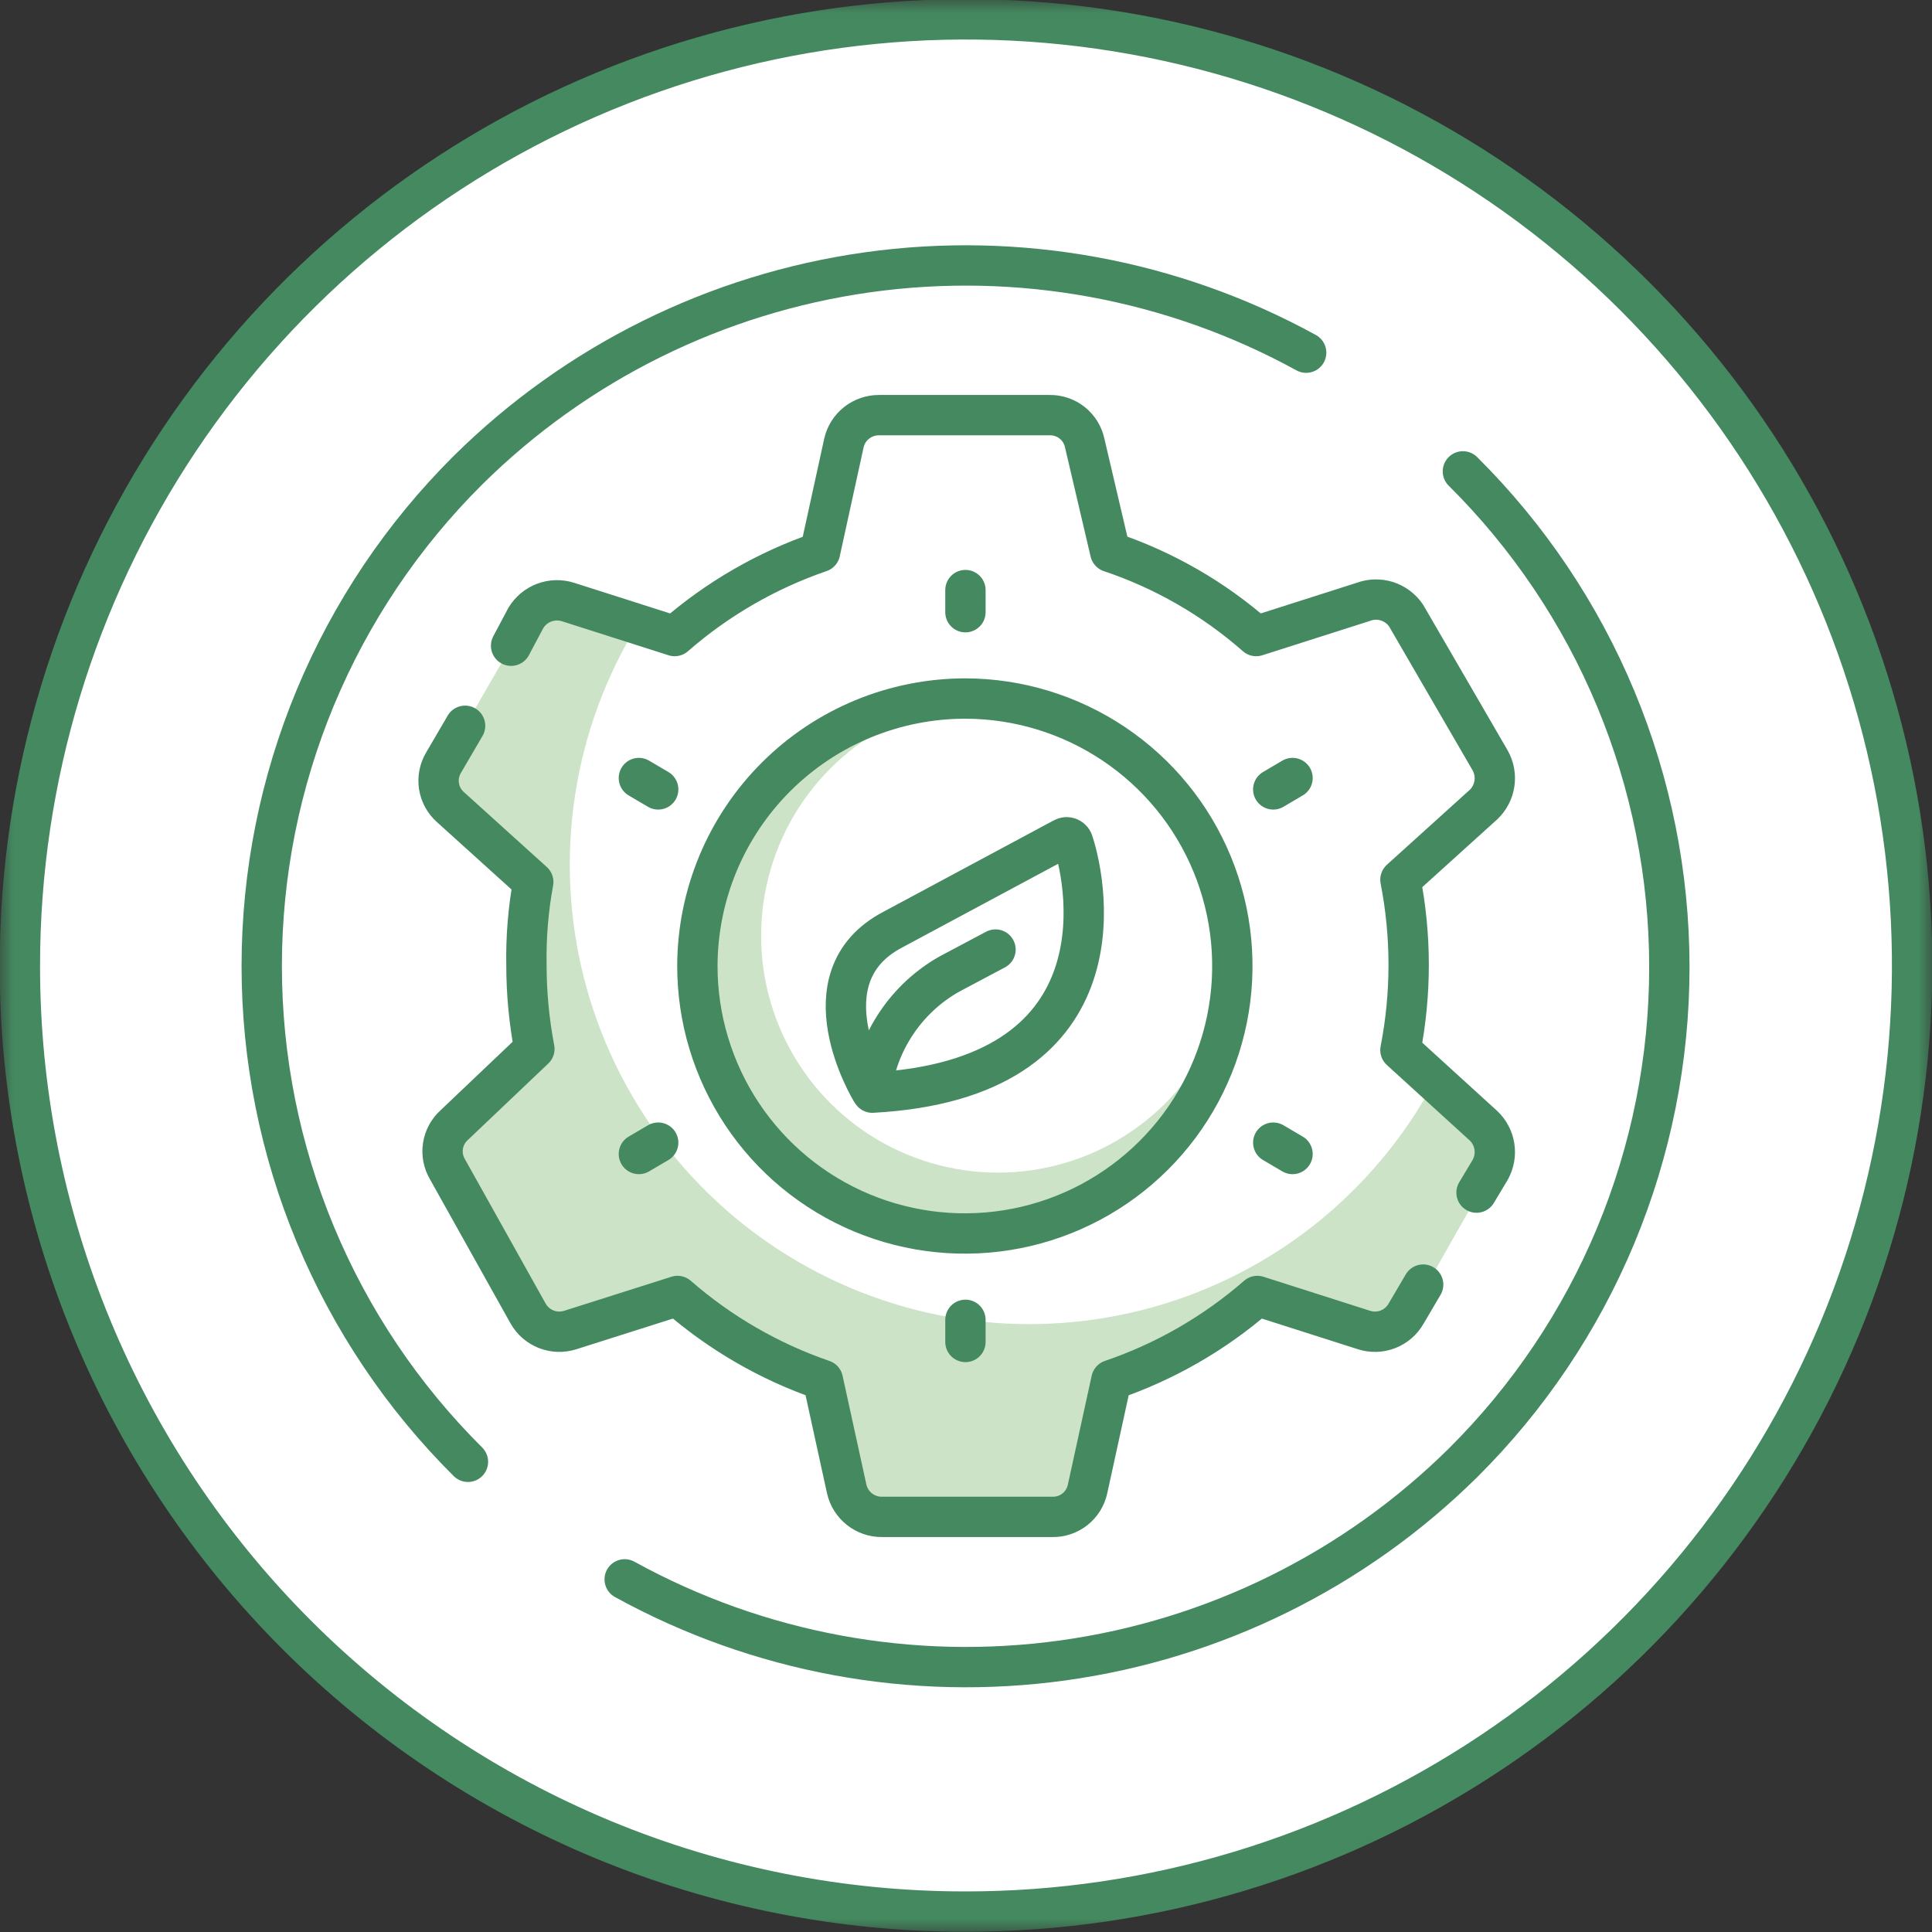
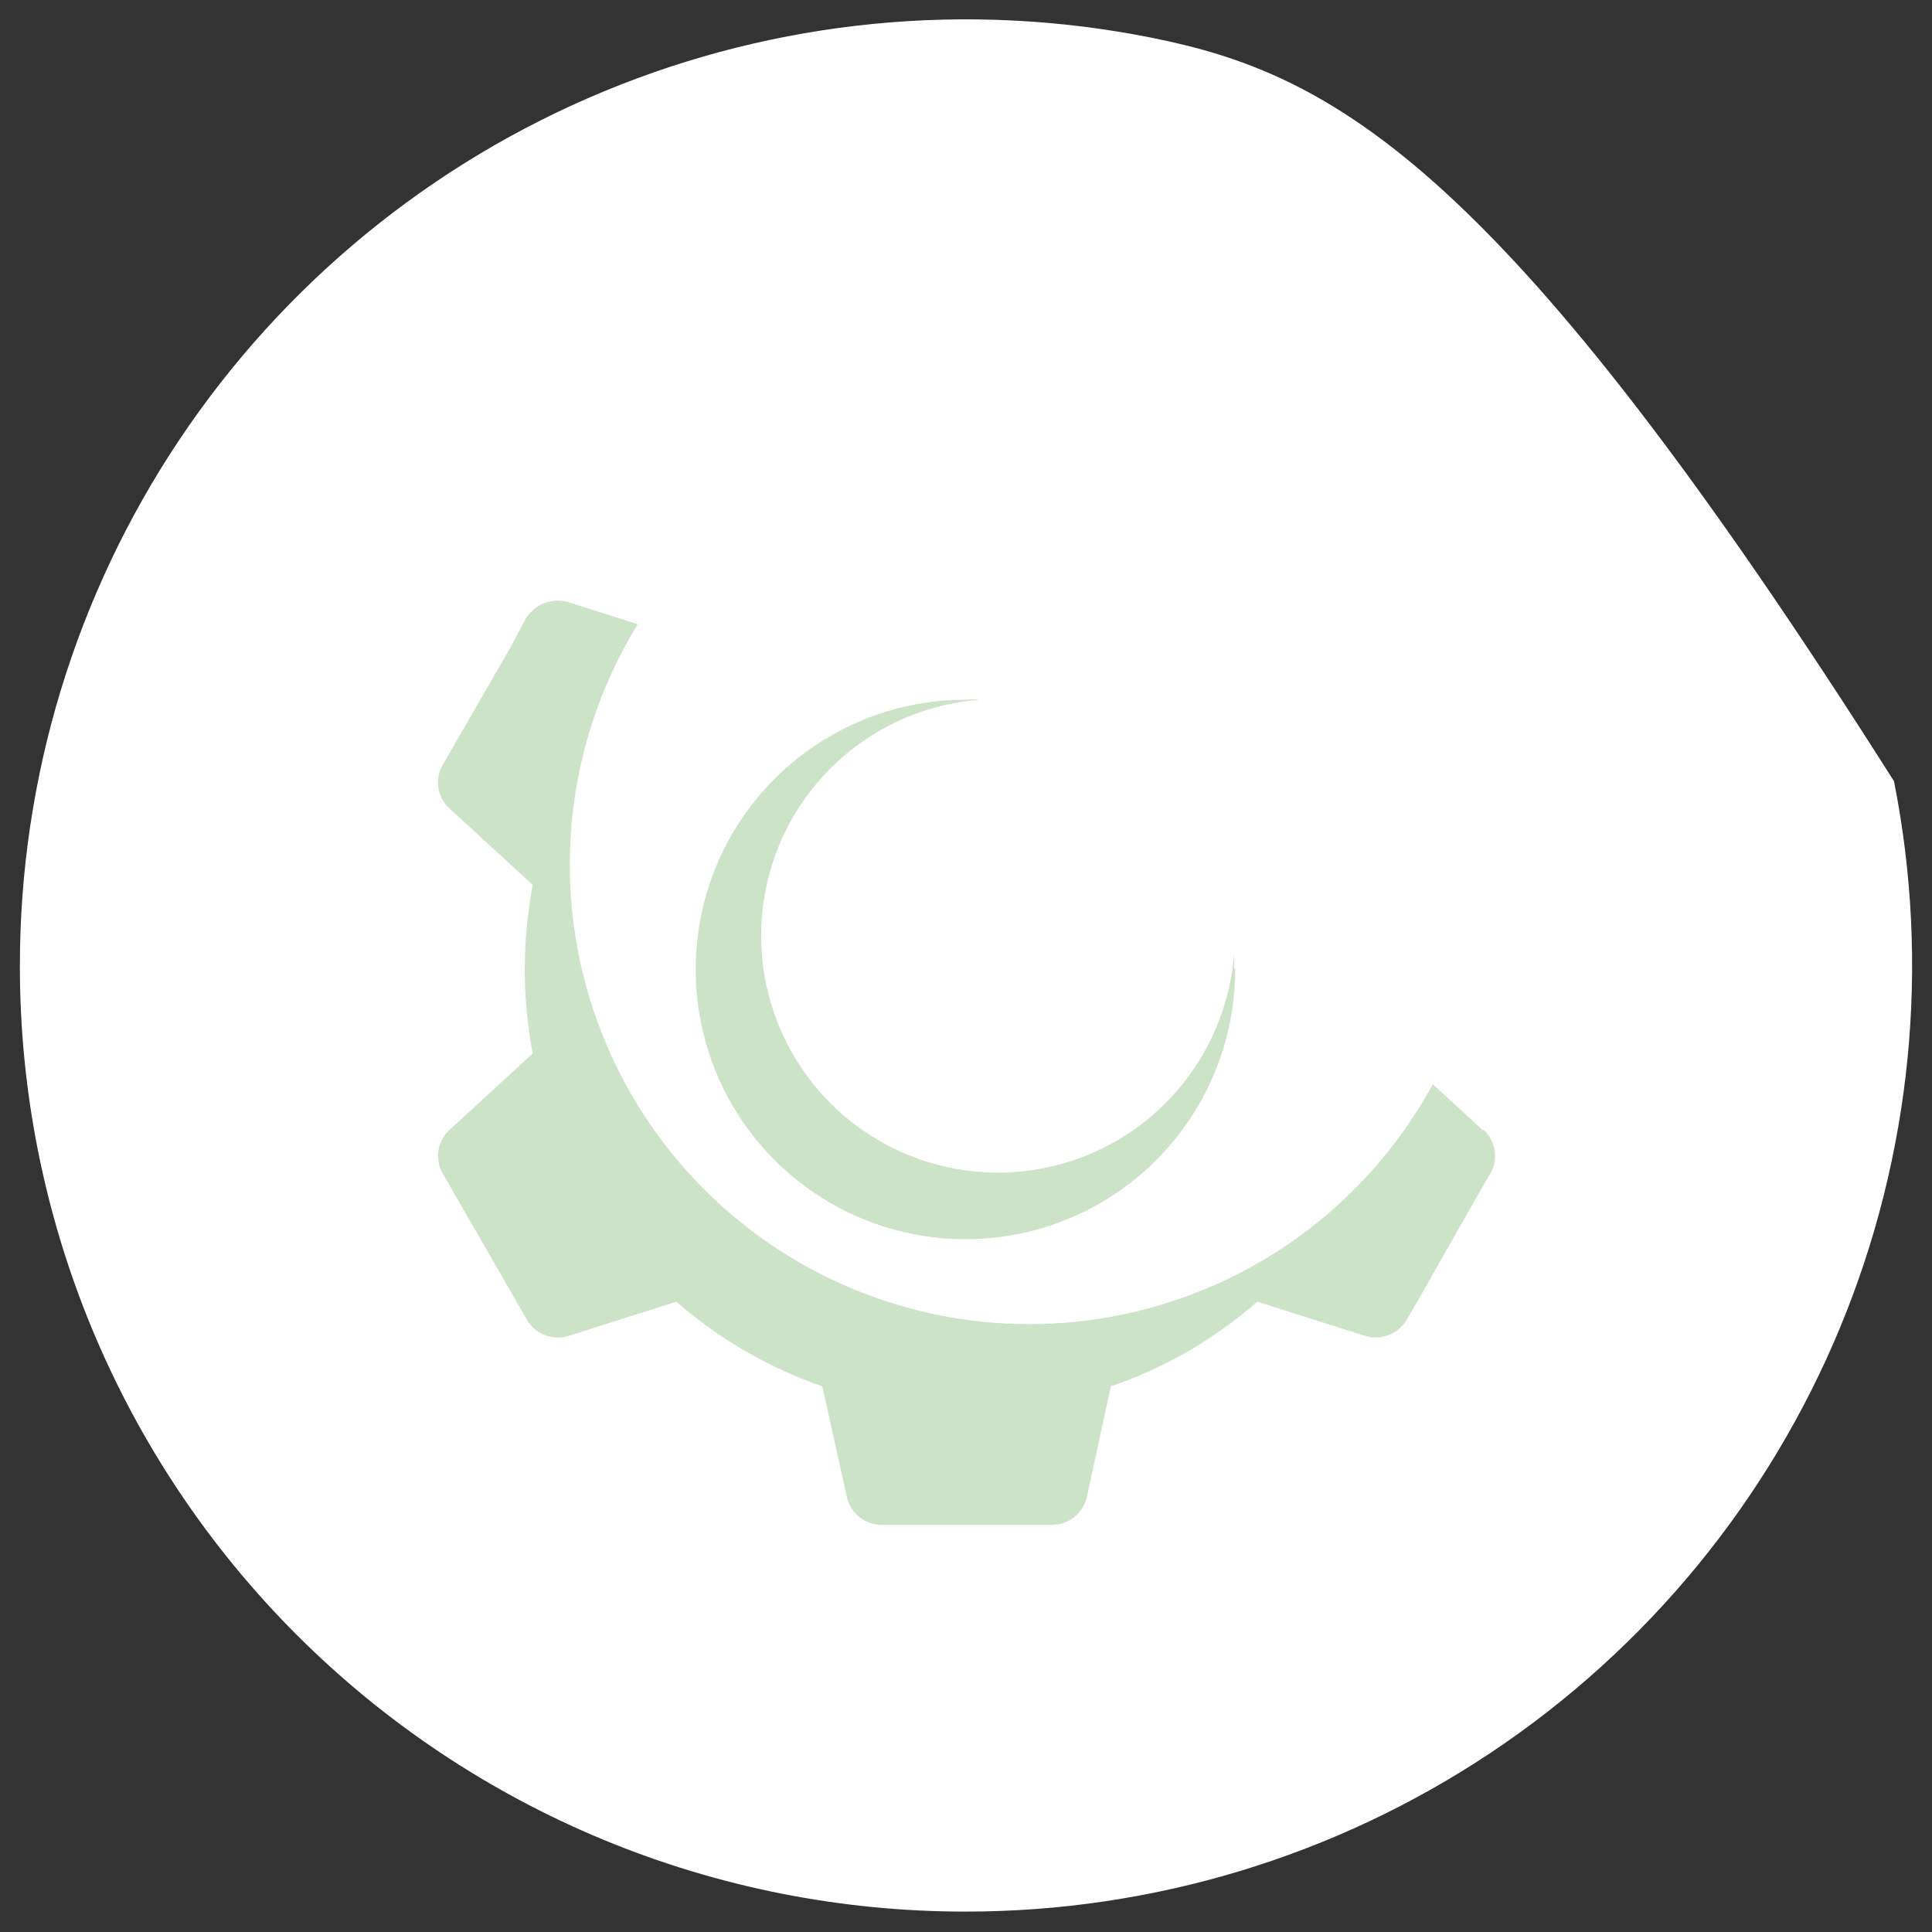
<svg xmlns="http://www.w3.org/2000/svg" width="72" height="72" viewBox="0 0 72 72" fill="none">
  <rect x="0" y="0" width="72" height="72" fill="#333333" stroke="none" />
  <g clip-path="url(#clip0_695_16623)">
    <mask id="mask0_695_16623" style="mask-type:luminance" maskUnits="userSpaceOnUse" x="0" y="0" width="72" height="72">
      <path d="M72 0H0V72H72V0Z" fill="white" />
    </mask>
    <g mask="url(#mask0_695_16623)">
-       <path d="M35.979 71.239C42.953 71.243 49.772 69.179 55.574 65.307C61.375 61.435 65.897 55.93 68.569 49.488C71.241 43.045 71.942 35.955 70.584 29.114C69.226 22.273 65.87 15.989 60.939 11.055C56.009 6.122 49.727 2.762 42.886 1.4C36.046 0.038 28.956 0.735 22.512 3.403C16.068 6.071 10.56 10.59 6.684 16.389C2.809 22.188 0.741 29.005 0.741 35.98C0.735 40.61 1.643 45.196 3.411 49.475C5.18 53.754 7.775 57.642 11.048 60.917C14.321 64.192 18.208 66.789 22.485 68.561C26.763 70.332 31.349 71.242 35.979 71.239Z" fill="white" />
-       <path d="M35.979 71.239C42.953 71.243 49.772 69.179 55.574 65.307C61.375 61.435 65.897 55.93 68.569 49.488C71.241 43.045 71.942 35.955 70.584 29.114C69.226 22.273 65.87 15.989 60.939 11.055C56.009 6.122 49.727 2.762 42.886 1.4C36.046 0.038 28.956 0.735 22.512 3.403C16.068 6.071 10.56 10.59 6.684 16.389C2.809 22.188 0.741 29.005 0.741 35.98C0.735 40.61 1.643 45.196 3.411 49.475C5.18 53.754 7.775 57.642 11.048 60.917C14.321 64.192 18.208 66.789 22.485 68.561C26.763 70.332 31.349 71.242 35.979 71.239Z" stroke="#44895F" stroke-width="1.503" />
+       <path d="M35.979 71.239C42.953 71.243 49.772 69.179 55.574 65.307C61.375 61.435 65.897 55.93 68.569 49.488C71.241 43.045 71.942 35.955 70.584 29.114C56.009 6.122 49.727 2.762 42.886 1.4C36.046 0.038 28.956 0.735 22.512 3.403C16.068 6.071 10.56 10.59 6.684 16.389C2.809 22.188 0.741 29.005 0.741 35.98C0.735 40.61 1.643 45.196 3.411 49.475C5.18 53.754 7.775 57.642 11.048 60.917C14.321 64.192 18.208 66.789 22.485 68.561C26.763 70.332 31.349 71.242 35.979 71.239Z" fill="white" />
      <path d="M55.238 42.098L53.397 40.405C52.304 42.413 50.821 44.183 49.033 45.609C47.246 47.035 45.191 48.088 42.99 48.707C40.789 49.326 38.486 49.498 36.217 49.212C33.949 48.926 31.76 48.189 29.781 47.044C27.802 45.899 26.072 44.369 24.694 42.545C23.316 40.721 22.317 38.639 21.756 36.422C21.196 34.205 21.085 31.899 21.43 29.638C21.776 27.378 22.57 25.21 23.767 23.262L21.164 22.436C20.872 22.355 20.561 22.37 20.278 22.481C19.995 22.592 19.757 22.792 19.598 23.05L19.047 24.087L17.312 27.093L16.508 28.489C16.352 28.751 16.292 29.059 16.338 29.36C16.385 29.662 16.534 29.937 16.762 30.14L19.852 32.976C19.659 34.009 19.56 35.057 19.555 36.108C19.557 37.166 19.656 38.222 19.852 39.262L16.762 42.098C16.534 42.301 16.385 42.576 16.338 42.877C16.292 43.179 16.352 43.487 16.508 43.748L19.64 49.188C19.794 49.45 20.034 49.653 20.319 49.761C20.604 49.868 20.917 49.875 21.206 49.78L25.206 48.51C26.8 49.902 28.646 50.972 30.645 51.664L31.555 55.77C31.618 56.067 31.78 56.333 32.015 56.526C32.25 56.718 32.543 56.825 32.846 56.828H39.196C39.503 56.83 39.801 56.725 40.04 56.532C40.279 56.34 40.444 56.07 40.508 55.77L41.397 51.664C43.406 50.98 45.261 49.908 46.857 48.51L50.857 49.78C51.147 49.871 51.459 49.862 51.743 49.755C52.027 49.648 52.266 49.448 52.423 49.188L53.058 48.087L55.026 44.616L55.534 43.748C55.69 43.487 55.75 43.179 55.704 42.877C55.657 42.576 55.508 42.301 55.28 42.098" fill="#CCE3C7" />
      <path d="M46.032 36.129C46.032 38.117 45.442 40.061 44.337 41.714C43.233 43.367 41.663 44.656 39.826 45.417C37.989 46.178 35.968 46.377 34.017 45.989C32.067 45.601 30.276 44.644 28.87 43.238C27.464 41.832 26.507 40.04 26.119 38.09C25.731 36.14 25.93 34.119 26.691 32.282C27.452 30.445 28.74 28.875 30.394 27.77C32.047 26.666 33.99 26.076 35.979 26.076C36.154 26.055 36.332 26.055 36.508 26.076C34.825 26.207 33.216 26.817 31.87 27.834C30.523 28.851 29.497 30.233 28.912 31.816C28.327 33.399 28.208 35.116 28.569 36.764C28.931 38.412 29.757 39.922 30.95 41.116C32.143 42.309 33.653 43.135 35.301 43.496C36.95 43.857 38.667 43.738 40.25 43.153C41.832 42.568 43.214 41.542 44.231 40.196C45.249 38.85 45.859 37.24 45.989 35.558C46 35.734 46 35.911 45.989 36.087" fill="#CCE3C7" />
-       <path d="M54.518 17.567C56.956 19.986 58.891 22.865 60.212 26.036C61.532 29.207 62.212 32.608 62.212 36.043C62.212 39.478 61.532 42.879 60.212 46.05C58.891 49.221 56.956 52.099 54.518 54.519C50.476 58.515 45.25 61.096 39.62 61.878C33.99 62.66 28.259 61.6 23.28 58.858M17.439 54.477C15.004 52.056 13.071 49.177 11.752 46.006C10.433 42.835 9.754 39.435 9.754 36.001C9.754 32.566 10.433 29.166 11.752 25.995C13.071 22.824 15.004 19.945 17.439 17.524C21.478 13.525 26.702 10.938 32.331 10.148C37.96 9.359 43.694 10.409 48.677 13.143M32.465 40.657C32.577 39.752 32.899 38.886 33.407 38.129C33.914 37.372 34.592 36.744 35.386 36.297L37.1 35.387M32.465 40.657C32.465 40.657 29.884 36.424 33.27 34.646L39.619 31.239C39.654 31.217 39.694 31.205 39.734 31.202C39.775 31.2 39.816 31.207 39.854 31.224C39.891 31.24 39.924 31.266 39.949 31.298C39.975 31.33 39.992 31.368 40 31.408C40.55 33.101 41.841 40.212 32.508 40.72L32.465 40.657ZM55.026 44.445L55.534 43.598C55.682 43.334 55.738 43.028 55.692 42.729C55.646 42.43 55.501 42.155 55.28 41.948L52.19 39.133C52.599 37.036 52.599 34.88 52.19 32.784L55.28 29.99C55.501 29.783 55.646 29.508 55.692 29.208C55.738 28.909 55.682 28.603 55.534 28.339L52.402 22.942C52.231 22.688 51.979 22.5 51.687 22.407C51.394 22.315 51.08 22.325 50.794 22.434L46.815 23.704C45.228 22.309 43.379 21.244 41.376 20.572L40.423 16.509C40.359 16.21 40.193 15.943 39.954 15.754C39.714 15.565 39.416 15.465 39.111 15.471H32.762C32.458 15.469 32.162 15.57 31.923 15.759C31.684 15.947 31.517 16.212 31.45 16.509L30.561 20.572C28.569 21.256 26.729 22.32 25.143 23.704L21.164 22.434C20.874 22.343 20.562 22.352 20.278 22.46C19.994 22.567 19.755 22.767 19.598 23.027L19.047 24.064M17.333 27.048L16.529 28.424C16.373 28.686 16.313 28.994 16.359 29.295C16.406 29.596 16.555 29.872 16.783 30.075L19.873 32.868C19.684 33.894 19.599 34.936 19.619 35.979C19.62 37.023 19.719 38.065 19.915 39.09L16.931 41.926C16.704 42.129 16.554 42.405 16.508 42.706C16.461 43.007 16.521 43.315 16.677 43.577L19.682 48.953C19.833 49.22 20.071 49.426 20.357 49.538C20.642 49.65 20.957 49.66 21.249 49.567L25.249 48.297C26.835 49.681 28.675 50.745 30.666 51.429L31.555 55.493C31.623 55.789 31.79 56.054 32.029 56.242C32.267 56.431 32.563 56.532 32.868 56.53H39.217C39.522 56.536 39.82 56.437 40.059 56.247C40.299 56.058 40.465 55.791 40.529 55.493L41.418 51.429C43.417 50.749 45.265 49.685 46.857 48.297L50.836 49.567C51.128 49.66 51.443 49.65 51.728 49.538C52.013 49.426 52.251 49.22 52.402 48.953L53.037 47.873M47.45 29.419L48.169 28.995M23.809 43.006L24.529 42.583M24.529 29.419L23.809 28.995M48.169 43.006L47.45 42.583M35.979 22.815V21.99M35.979 50.011V49.186M35.979 26.032C37.95 26.037 39.876 26.625 41.513 27.724C43.15 28.823 44.425 30.382 45.175 32.205C45.926 34.028 46.119 36.033 45.73 37.966C45.341 39.899 44.388 41.673 42.991 43.064C41.594 44.455 39.816 45.401 37.882 45.781C35.947 46.162 33.943 45.96 32.123 45.202C30.303 44.444 28.749 43.163 27.657 41.521C26.566 39.879 25.985 37.951 25.989 35.979C26 33.337 27.058 30.807 28.93 28.943C30.802 27.079 33.337 26.032 35.979 26.032Z" stroke="#44895F" stroke-width="1.503" stroke-linecap="round" stroke-linejoin="round" />
    </g>
  </g>
  <defs>
    <clipPath id="clip0_695_16623">
      <rect width="72" height="72" fill="white" />
    </clipPath>
  </defs>
</svg>